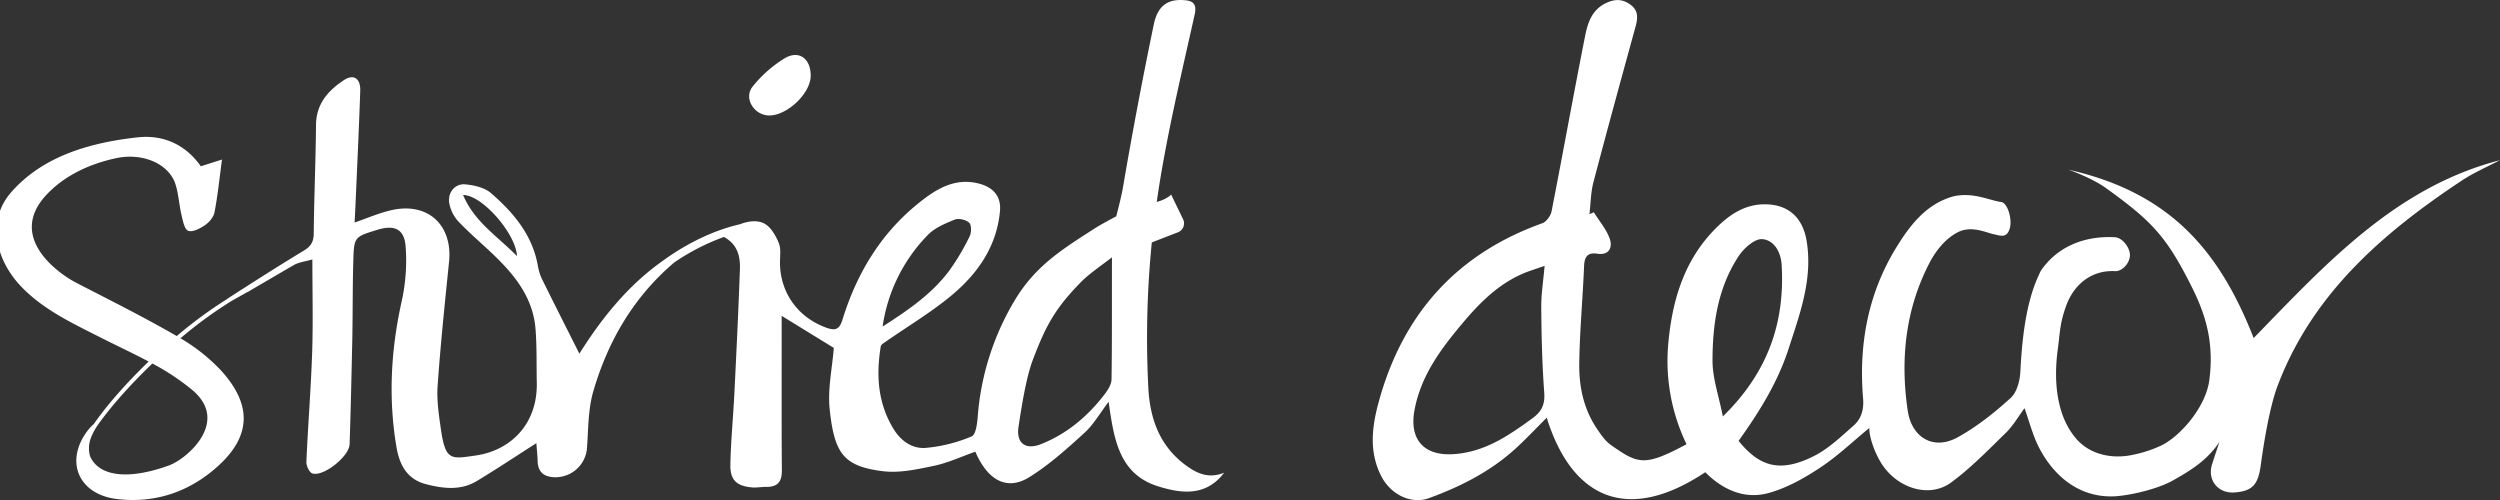
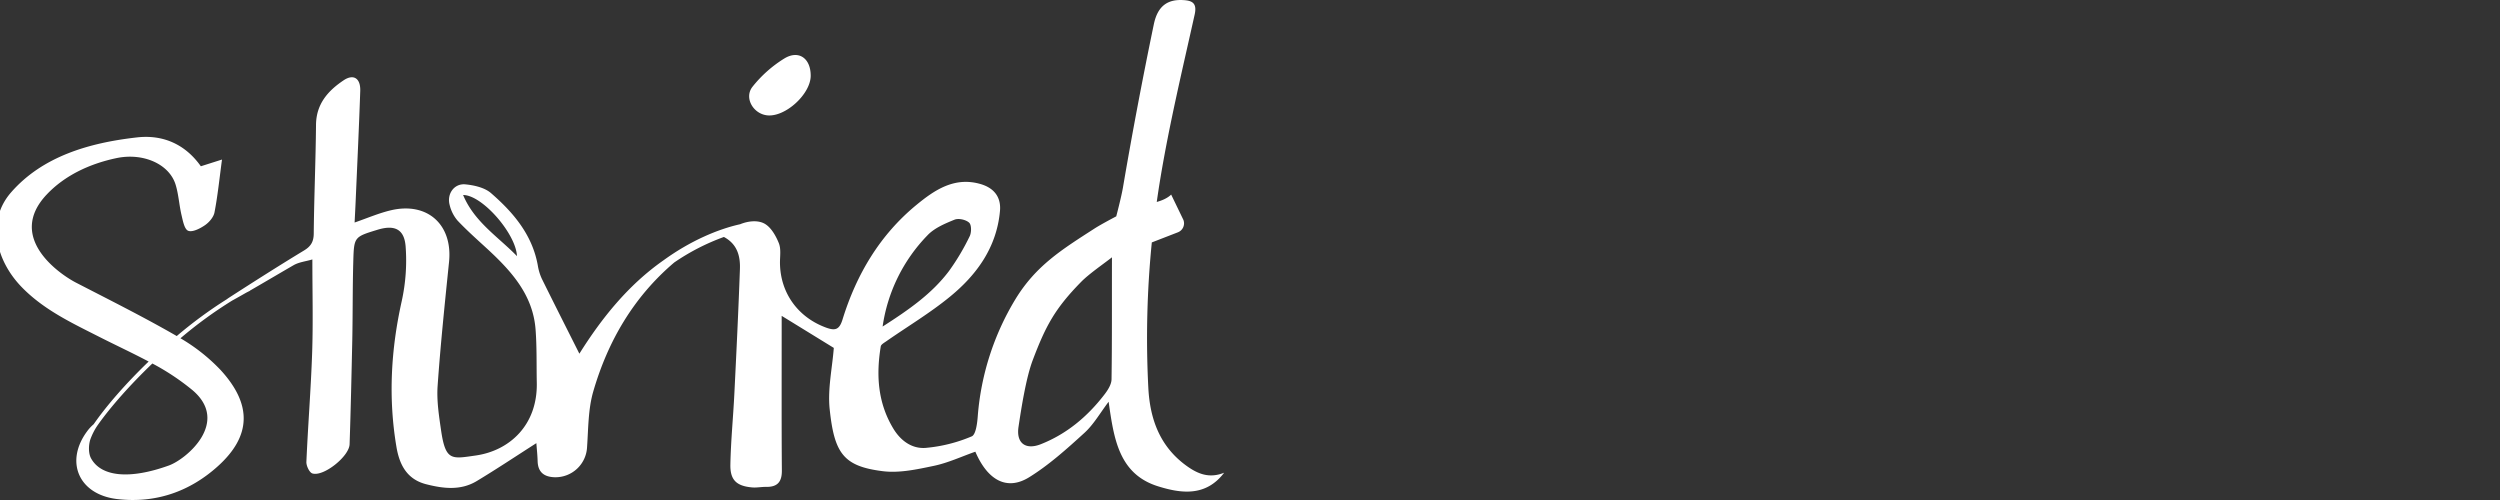
<svg xmlns="http://www.w3.org/2000/svg" id="Layer_1" data-name="Layer 1" viewBox="0 0 1300 260">
  <rect x="0" y="0" width="1300" height="260" fill="#333333" stroke="none" />
  <defs>
    <style>.cls-1{fill:#fff;}</style>
  </defs>
  <title>logo-white</title>
  <path class="cls-1" d="M399.16,60c9.36.81,22.34-11.1,22.4-20.55.06-9.09-6.2-13.65-13.77-9A64.21,64.21,0,0,0,391.3,45.11C386.75,50.88,391.77,59.38,399.16,60Z" />
  <path class="cls-1" d="M616.76,242.06C603,232,598,217.75,597.14,201.85a501.93,501.93,0,0,1,1.8-75.79l13.59-5.27a5,5,0,0,0,2.84-6.44L609,101.17s-1.84,2.09-6.34,3.5l-1.15.36q.86-6.08,1.86-12.15c4.76-28.67,11.56-57,17.87-85.39,1.32-6-1.44-7.18-5.93-7.44C607.26-.43,602,3,600,12.58q-8.8,42.35-16.08,85c-.82,4.84-3.47,14.92-3.47,14.92s-7.82,4.09-11.29,6.33c-16.9,10.9-30.57,19.28-41.29,37a138,138,0,0,0-19.42,60.37c-.26,3.77-1,9.84-3.17,10.72a79.19,79.19,0,0,1-24.1,6c-6.84.45-12.68-3.52-16.62-10-8.15-13.46-9-27.85-6.57-42.79.18-1.09,2-2,3.13-2.84,11-7.65,22.6-14.58,32.93-23.06,14-11.46,24.25-25.74,25.94-44.56.65-7.3-3.22-12-10.22-14-13.49-3.86-23.78,3.14-33.15,10.82-19.11,15.69-31.3,36.26-38.53,59.72-1.65,5.34-3.88,5.84-8.57,4.13C415,165,405.84,152.46,405.59,137c-.06-3.53.65-7.42-.58-10.51-1.52-3.81-4-8.19-7.31-10.11s-8.27-1.64-12.85.23c-11.29,2.5-25.68,8.48-39.84,18.76-18.48,12.93-32.31,30.33-43.73,48.55-6.43-12.81-13.06-25.89-19.54-39a26.44,26.44,0,0,1-2.09-6.95c-2.87-15.91-12.71-27.47-24.31-37.54-3.32-2.88-8.72-4.11-13.32-4.56-5.8-.58-9.74,4.9-8.21,10.67a19.44,19.44,0,0,0,4.12,8.17c5,5.29,10.45,10.09,15.78,15,12.33,11.43,23.4,23.71,24.78,41.53.71,9.21.45,18.5.64,27.75.46,22.13-14.26,35.38-31.77,37.87-12.45,1.77-15.66,3-18-13.08-1.1-7.63-2.33-15.45-1.8-23.07,1.5-21.52,3.75-43,5.94-64.46,2-19.38-11.18-31.38-30.22-26.91-6.17,1.45-12.07,4-18.88,6.37.21-4.23.39-7.52.53-10.82.83-19.2,1.75-38.39,2.4-57.6.22-6.61-3.49-9-8.67-5.52-8.16,5.47-14.23,12.32-14.33,23.15-.17,18.78-1,37.55-1.18,56.33,0,4.29-1.36,6.77-5.06,9-13,7.88-25.87,16.08-38.67,24.33-.49.32-1,.66-1.43,1A225.57,225.57,0,0,0,91.9,174.75l-.26-.16C74.64,164.8,57,156,39.57,147c-8.51-4.38-36.45-23.5-15.23-45.9,9.43-9.95,22.33-15.93,36.08-18.85,14-3,27.66,3.06,30.92,13.85,1.52,5,1.82,10.4,3,15.53.72,3,1.5,7.53,3.49,8.36,2.19.91,6.18-1.13,8.71-2.86,2.22-1.52,4.53-4.19,5-6.7,1.65-8.5,2.51-17.16,3.9-27.47l-11,3.5c-8.18-11.55-19.81-16.56-33.29-15-24.86,2.82-49,9.86-65.35,28.53-12.92,14.74-8.17,35.26,5.52,49.34,11.49,11.82,26.1,18.63,40.49,25.93,8.31,4.22,17,8.24,25.48,12.74-11.61,11.18-21.77,22.76-28.58,32.59a21.83,21.83,0,0,0-3.45,3.74C33.58,240.18,41,257.15,60.86,259.5c20,2.36,37.75-3.82,52.44-17.08,17.23-15.55,18.07-31.94,1.31-50.12a94.56,94.56,0,0,0-20.77-16.4,220,220,0,0,1,26.85-19.58q3.63-2,7.22-4.06c.66-.35,1.33-.7,2-1v-.1c7.64-4.4,15.17-8.88,22.76-13.26,2.9-1.67,6.55-2,9.76-3,0,17,.42,32.71-.11,48.37-.64,19-2.18,37.94-3,56.93-.09,2,1.58,5.56,3.15,6,5.77,1.77,19.11-8.86,19.32-15.19.61-18.1,1-36.21,1.4-54.32.27-13.7.13-27.41.53-41.1.36-12.43.57-12.43,12.56-16.11,8.74-2.68,13.92-.49,14.64,8.59a98.31,98.31,0,0,1-2.05,28.64c-5.59,25.12-7,50.24-2.73,75.61,1.54,9.21,5.36,16.88,15.42,19.47,9,2.3,18,3.39,26.35-1.64,10.31-6.21,20.33-12.89,31-19.71.22,3,.57,6.19.66,9.4.17,5.88,3.56,8.2,9,8.33a16.45,16.45,0,0,0,16.7-15.63c.68-9.67.55-19.7,3.2-28.87,7.63-26.34,21.07-49.29,42.12-67.17a114.85,114.85,0,0,1,25.84-13.28c7,3.73,8.57,10,8.33,16.68-.77,21.61-1.82,43.21-2.89,64.8-.61,12.35-1.85,24.67-2.07,37-.14,8,3.29,11.06,11.32,11.76,2.39.21,4.84-.32,7.26-.28,5.81.09,8.23-2.52,8.19-8.47-.19-24.3-.09-48.6-.1-72.9v-7.57l27.11,16.67c-.81,10.51-3.25,21.4-2.14,31.9,2.42,23,7.22,29.64,27.55,32.2,8.64,1.09,17.9-.94,26.62-2.77,7.39-1.55,14.41-4.85,21.57-7.36,6.44,15,16.5,20.4,28,13.28,10.37-6.43,19.65-14.79,28.72-23.06,4.83-4.4,8.19-10.41,12.59-16.19,2.71,19,5.2,37.62,25.8,44,11.69,3.63,24.68,5.56,34.27-7.1C628.84,248.9,622.89,246.53,616.76,242.06ZM482.3,122.35c3.59-3.79,9.07-6.09,14.07-8.12,2.09-.85,5.93,0,7.6,1.58,1.26,1.17,1.23,5.13.25,7.08a119.32,119.32,0,0,1-10.71,18c-8.84,11.74-20.7,20.06-34.55,28.91A85.45,85.45,0,0,1,482.3,122.35ZM240.82,101.4c10,0,27.51,20.23,28,31.78C259,123.08,246.63,115.39,240.82,101.4ZM100.09,202.88c19.59,16.6-3,35.82-12.29,39.18-20.25,7.31-35.15,5.93-40.45-3.72-1.41-2.57-1.32-6.68-.44-9.64a32.29,32.29,0,0,1,3.86-7.58c6.83-9.69,17-21.1,28.46-32.1A124,124,0,0,1,100.09,202.88ZM578,197.15c0,2.77-2,5.83-3.84,8.19-8.79,11.37-19.55,20.38-33,25.67-7.82,3.07-12.8-.53-11.54-9,1.45-9.74,3.93-25.57,7.39-34.71,6.7-17.68,11.46-26.75,25.21-40.75,4.08-4.15,11.45-9.18,16-12.75C578.15,155.71,578.3,176.44,578,197.15Z" />
-   <path class="cls-1" d="M1171.91,175.79c-17.94-45.79-43.7-75.67-96.36-87.57,0,0,11.92,4.09,19.6,9.61C1119,115,1126.72,123,1140.12,150c7.94,16,11,30.14,8.73,47.62-1.87,14.57-16.14,30.43-26.11,34.54a65.4,65.4,0,0,1-16.8,4.9c-11.42,1.39-20.59-2.4-26.15-8.75-10.57-12.08-11.91-30.42-9.79-46.3,1.31-9.85,1.09-13.9,4.5-23.28,4.23-11.29,13.49-18.34,25.27-17.73,3.94.21,7.8-4.39,7.8-8.33s-3.91-9.11-7.84-9.31c-16.64-.84-30.2,5.36-38.46,17.38-4.71,9.41-9.26,23.28-10.65,52.13-.24,5-1.75,11-5,14-8.4,7.67-17.55,14.93-27.46,20.44-12.49,7-24,.54-26.15-13.79-3.93-26.8-1.18-52.93,11.51-77.17,3.21-6.12,8.28-12.41,14.58-15.6,7.08-3.6,14.71.22,18.44,1s6.72,2.23,8.4-2.51-.87-13.77-4.33-14.2c-5.92-.74-14.37-5.2-24.53-3-14,3.69-22.52,14.56-29.77,26.27-15,24.24-19.83,50.88-17.5,78.94.48,5.73-.94,10.51-4.87,14-6.58,5.79-13.16,12.16-20.88,16-17.16,8.52-27.88,5.74-39-8,10.63-14.86,20.28-30.19,26-47.86,5.89-18.24,12.61-36.11,9.43-55.91-2-12.28-9.42-19.22-21.83-19.24-9.5,0-17,4.5-23.6,10.69-17.8,16.69-24.44,38.36-26.55,61.74A99.46,99.46,0,0,0,877,231c-22,11.77-25.17,10.34-39.4.35-2.77-1.95-4.86-5-6.84-7.89-7.08-10.19-9.68-22-9.55-34,.19-17.08,1.83-34.15,2.52-51.23.2-4.89,2-7.05,6.79-6.31,6.35,1,8-3.38,6.62-7.54-1.68-5-5.48-9.35-8.36-14l-2.27,1c.66-5.55.68-11.27,2.08-16.63,7.09-27,14.51-54,21.92-81C851.73,9.3,852,5.42,847.8,2.4c-4-2.87-7.78-3.07-12.45-.91C827.69,5,825.58,12,824.2,19c-6,30.25-11.45,60.61-17.38,90.88-.46,2.34-2.69,5.44-4.81,6.2-44.16,15.8-72,46.64-84.67,91.45-3.72,13.18-5.83,26.58.76,39.77,4.94,9.89,15.69,15.12,25,11.72,16.62-6.07,32.21-14,45.35-26.08,5.29-4.87,10.22-10.13,15.85-15.74,13.13,42.17,42.12,55.21,82.43,28.36,9.16,9.17,20.45,14.25,33,10.79,9.44-2.6,18.5-7.72,26.76-13.18,9.09-6,17.08-13.68,25.55-20.63-.08,4,2,10.93,5.47,17.06,8,14.14,25.49,19.85,37.1,11.28,10.26-7.58,19.3-16.89,28.47-25.85,3.77-3.68,6.46-8.46,9.67-12.78,2.48,6.94,4.2,13.82,7.3,20,6.68,13.35,19.81,27,40.06,25.8,8.32-.56,22.07-3.88,29.67-8.14,10.52-5.9,18.17-10.94,24.34-20.11-.57,1.63-3.11,9.19-3.9,11.79-2.45,8,3.11,15,11.48,14.49,9.64-.61,12.53-4.16,13.88-14.08,1.63-12,4.62-30.44,8.85-41.6,18.15-47.79,54.84-79.47,96.07-106.75,6.11-4,13-6.94,19.48-10.37C1245.76,97.37,1209.76,136.86,1171.91,175.79ZM803,204.06c.44,6.12-1.16,9.83-6.12,13.44-12.58,9.16-25.14,17.78-41.46,18.68-15.12.84-22.65-7.81-19.9-22.81,3.36-18.29,14.08-32.39,25.59-46,9.6-11.36,20.22-21.61,34.77-26.62l7.32-2.5c-.7,8.11-1.81,14.82-1.75,21.53C801.56,174.56,801.91,189.35,803,204.06Zm92.89,12.52c-2.14-10.86-5.37-19.89-5.38-28.91,0-19.17,2.77-38.19,13.71-54.65,2.68-4,8.28-9,12.16-8.66,6.12.48,9.69,6.63,10.09,13.43,1.73,29.82-7,55.73-30.61,78.79Z" />
</svg>